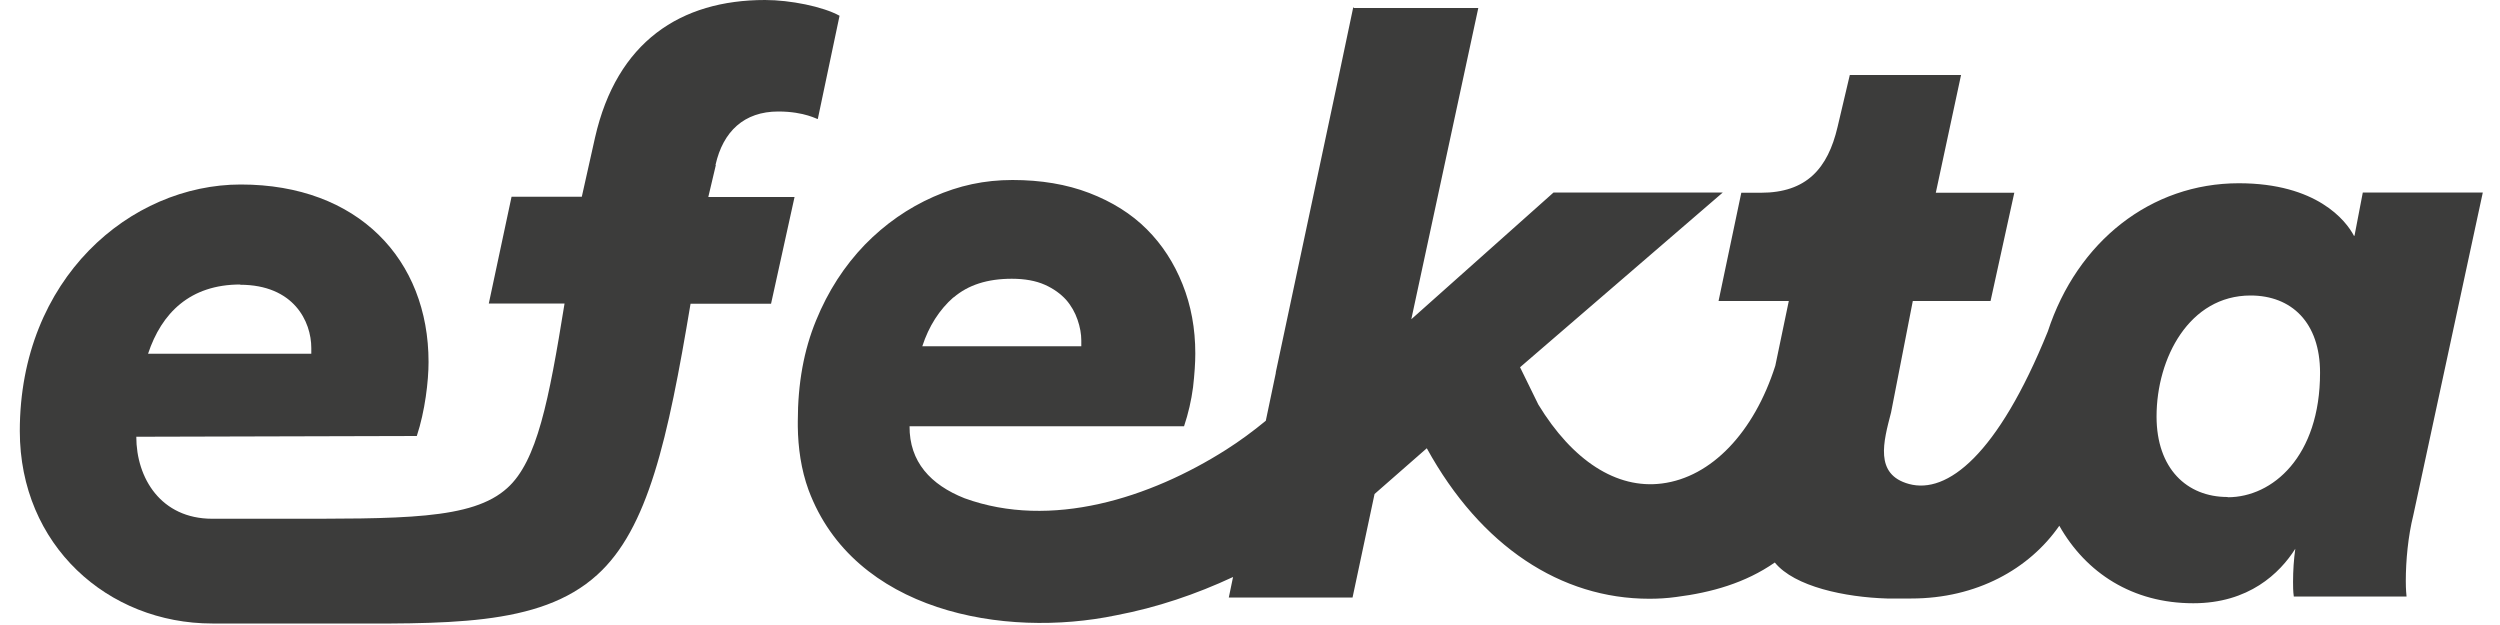
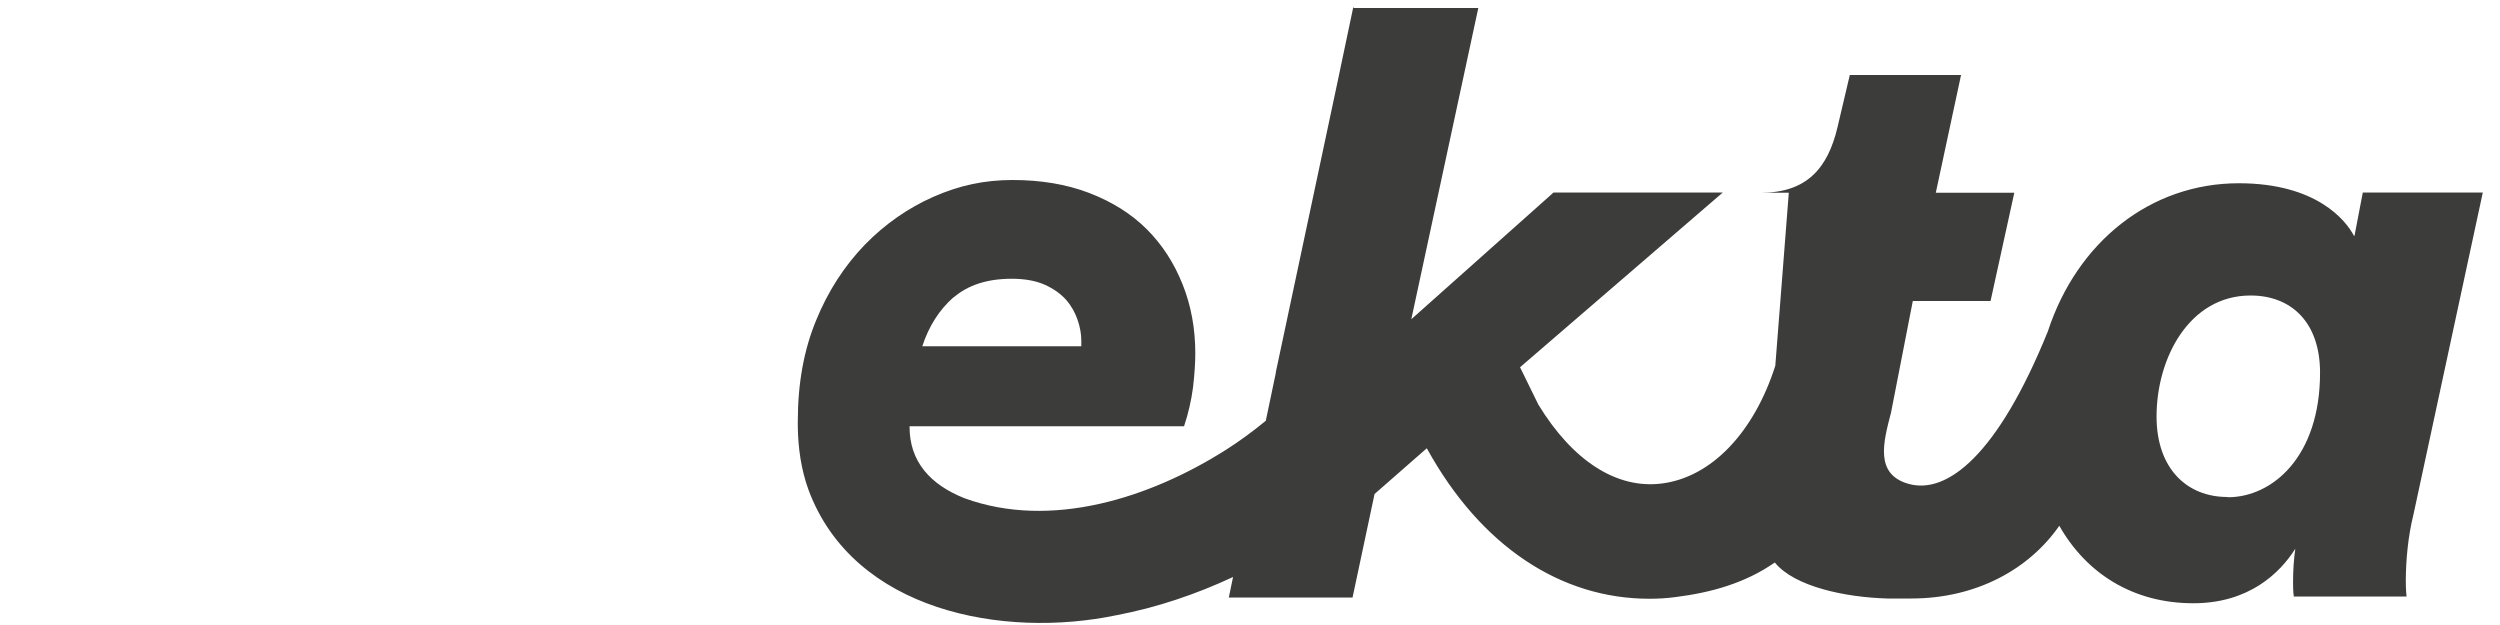
<svg xmlns="http://www.w3.org/2000/svg" width="100" height="25" viewBox="0 0 100 25" fill="none">
-   <path d="M28.622 6.59C28.922 5.26 29.762 4.46 31.132 4.46C32.202 4.46 32.712 4.79 32.712 4.76L33.582 0.63C32.912 0.26 31.602 0 30.602 0C27.222 0 24.672 1.67 23.802 5.5L23.272 7.87H20.462L19.552 12.14H22.582C21.952 16.04 21.482 18.45 20.292 19.52C18.882 20.8 16.092 20.75 11.072 20.75H8.492C6.432 20.75 5.452 19.12 5.452 17.47L16.672 17.44C17.002 16.44 17.142 15.24 17.142 14.48C17.142 10.38 14.322 7.38 9.632 7.38C5.212 7.38 0.792 11.14 0.792 17.24C0.792 21.81 4.312 24.94 8.492 24.94H13.032C17.772 24.94 21.572 25.1 23.892 22.99C25.922 21.15 26.712 17.59 27.622 12.15H30.842L31.782 7.88H28.332L28.632 6.61L28.622 6.59ZM9.602 11.39C11.752 11.39 12.452 12.86 12.452 13.92V14.15H5.922C6.462 12.52 7.602 11.38 9.612 11.38L9.602 11.39Z" fill="#3C3C3B" />
-   <path d="M94.162 9.44C93.842 8.82 92.662 7.33 89.552 7.33C86.042 7.33 83.092 9.65 81.912 13.26C79.902 18.22 77.882 19.77 76.362 19.36C74.962 18.98 75.342 17.66 75.642 16.5L76.512 12.04H79.622L80.572 7.71H77.432L78.442 3H73.992L73.502 5.08C73.112 6.74 72.262 7.71 70.432 7.71H69.652L68.742 12.04H71.552L71.012 14.63C70.162 17.29 68.462 19.09 66.472 19.34C64.662 19.57 62.902 18.43 61.532 16.18L60.802 14.69L68.912 7.7H62.142L56.452 12.77L59.132 0.32H54.152L54.132 0.28L53.522 3.18L51.032 14.89V14.92L50.632 16.83C50.122 17.25 49.592 17.64 49.042 17.99C46.002 19.92 42.042 21.19 38.582 19.93C37.222 19.39 36.372 18.47 36.382 17.05C36.382 17.05 36.272 17.05 36.102 17.05H47.362C47.532 16.54 47.652 16.02 47.722 15.49C47.782 14.96 47.812 14.51 47.812 14.14C47.812 13.14 47.642 12.22 47.302 11.37C46.962 10.52 46.492 9.79 45.872 9.17C45.252 8.55 44.482 8.07 43.572 7.72C42.662 7.37 41.632 7.2 40.502 7.2C39.372 7.2 38.362 7.42 37.342 7.87C36.322 8.32 35.402 8.96 34.592 9.79C33.782 10.63 33.122 11.64 32.642 12.82C32.152 14.01 31.912 15.34 31.912 16.85C31.912 16.92 31.912 16.99 31.912 17.06C31.922 17.9 32.042 18.78 32.342 19.6C34.152 24.46 40.142 25.55 44.652 24.61C46.282 24.3 47.842 23.77 49.322 23.08L49.152 23.9H54.102L54.982 19.76L57.072 17.93C59.232 21.86 62.442 23.95 65.972 23.95C66.322 23.95 66.682 23.93 67.042 23.88C68.462 23.7 69.812 23.32 70.992 22.5C71.782 23.47 73.812 23.89 75.482 23.94H76.452C79.062 23.94 81.172 22.76 82.372 21.03C83.442 22.92 85.302 24.13 87.732 24.13C89.952 24.13 91.192 22.93 91.812 21.95C91.752 22.37 91.722 22.83 91.722 23.28C91.722 23.41 91.722 23.67 91.752 23.86H96.262C96.232 23.57 96.232 23.34 96.232 23.24C96.232 22.43 96.322 21.45 96.532 20.61L99.312 7.7H94.512L94.182 9.42L94.162 9.44ZM38.142 11.9C38.722 11.4 39.492 11.15 40.472 11.15C40.992 11.15 41.432 11.23 41.792 11.39C42.152 11.55 42.432 11.76 42.642 11.99C42.852 12.23 43.002 12.5 43.102 12.79C43.202 13.08 43.252 13.36 43.252 13.62V13.85H36.892C37.152 13.05 37.572 12.39 38.142 11.89V11.9ZM89.102 19.88C87.472 19.88 86.262 18.74 86.262 16.66C86.262 14.32 87.572 11.82 90.022 11.82C91.652 11.82 92.802 12.89 92.802 14.91C92.802 18.26 90.902 19.89 89.112 19.89L89.102 19.88Z" fill="#3C3C3B" />
+   <path d="M94.162 9.44C93.842 8.82 92.662 7.33 89.552 7.33C86.042 7.33 83.092 9.65 81.912 13.26C79.902 18.22 77.882 19.77 76.362 19.36C74.962 18.98 75.342 17.66 75.642 16.5L76.512 12.04H79.622L80.572 7.71H77.432L78.442 3H73.992L73.502 5.08C73.112 6.74 72.262 7.71 70.432 7.71H69.652H71.552L71.012 14.63C70.162 17.29 68.462 19.09 66.472 19.34C64.662 19.57 62.902 18.43 61.532 16.18L60.802 14.69L68.912 7.7H62.142L56.452 12.77L59.132 0.32H54.152L54.132 0.28L53.522 3.18L51.032 14.89V14.92L50.632 16.83C50.122 17.25 49.592 17.64 49.042 17.99C46.002 19.92 42.042 21.19 38.582 19.93C37.222 19.39 36.372 18.47 36.382 17.05C36.382 17.05 36.272 17.05 36.102 17.05H47.362C47.532 16.54 47.652 16.02 47.722 15.49C47.782 14.96 47.812 14.51 47.812 14.14C47.812 13.14 47.642 12.22 47.302 11.37C46.962 10.52 46.492 9.79 45.872 9.17C45.252 8.55 44.482 8.07 43.572 7.72C42.662 7.37 41.632 7.2 40.502 7.2C39.372 7.2 38.362 7.42 37.342 7.87C36.322 8.32 35.402 8.96 34.592 9.79C33.782 10.63 33.122 11.64 32.642 12.82C32.152 14.01 31.912 15.34 31.912 16.85C31.912 16.92 31.912 16.99 31.912 17.06C31.922 17.9 32.042 18.78 32.342 19.6C34.152 24.46 40.142 25.55 44.652 24.61C46.282 24.3 47.842 23.77 49.322 23.08L49.152 23.9H54.102L54.982 19.76L57.072 17.93C59.232 21.86 62.442 23.95 65.972 23.95C66.322 23.95 66.682 23.93 67.042 23.88C68.462 23.7 69.812 23.32 70.992 22.5C71.782 23.47 73.812 23.89 75.482 23.94H76.452C79.062 23.94 81.172 22.76 82.372 21.03C83.442 22.92 85.302 24.13 87.732 24.13C89.952 24.13 91.192 22.93 91.812 21.95C91.752 22.37 91.722 22.83 91.722 23.28C91.722 23.41 91.722 23.67 91.752 23.86H96.262C96.232 23.57 96.232 23.34 96.232 23.24C96.232 22.43 96.322 21.45 96.532 20.61L99.312 7.7H94.512L94.182 9.42L94.162 9.44ZM38.142 11.9C38.722 11.4 39.492 11.15 40.472 11.15C40.992 11.15 41.432 11.23 41.792 11.39C42.152 11.55 42.432 11.76 42.642 11.99C42.852 12.23 43.002 12.5 43.102 12.79C43.202 13.08 43.252 13.36 43.252 13.62V13.85H36.892C37.152 13.05 37.572 12.39 38.142 11.89V11.9ZM89.102 19.88C87.472 19.88 86.262 18.74 86.262 16.66C86.262 14.32 87.572 11.82 90.022 11.82C91.652 11.82 92.802 12.89 92.802 14.91C92.802 18.26 90.902 19.89 89.112 19.89L89.102 19.88Z" fill="#3C3C3B" />
</svg>